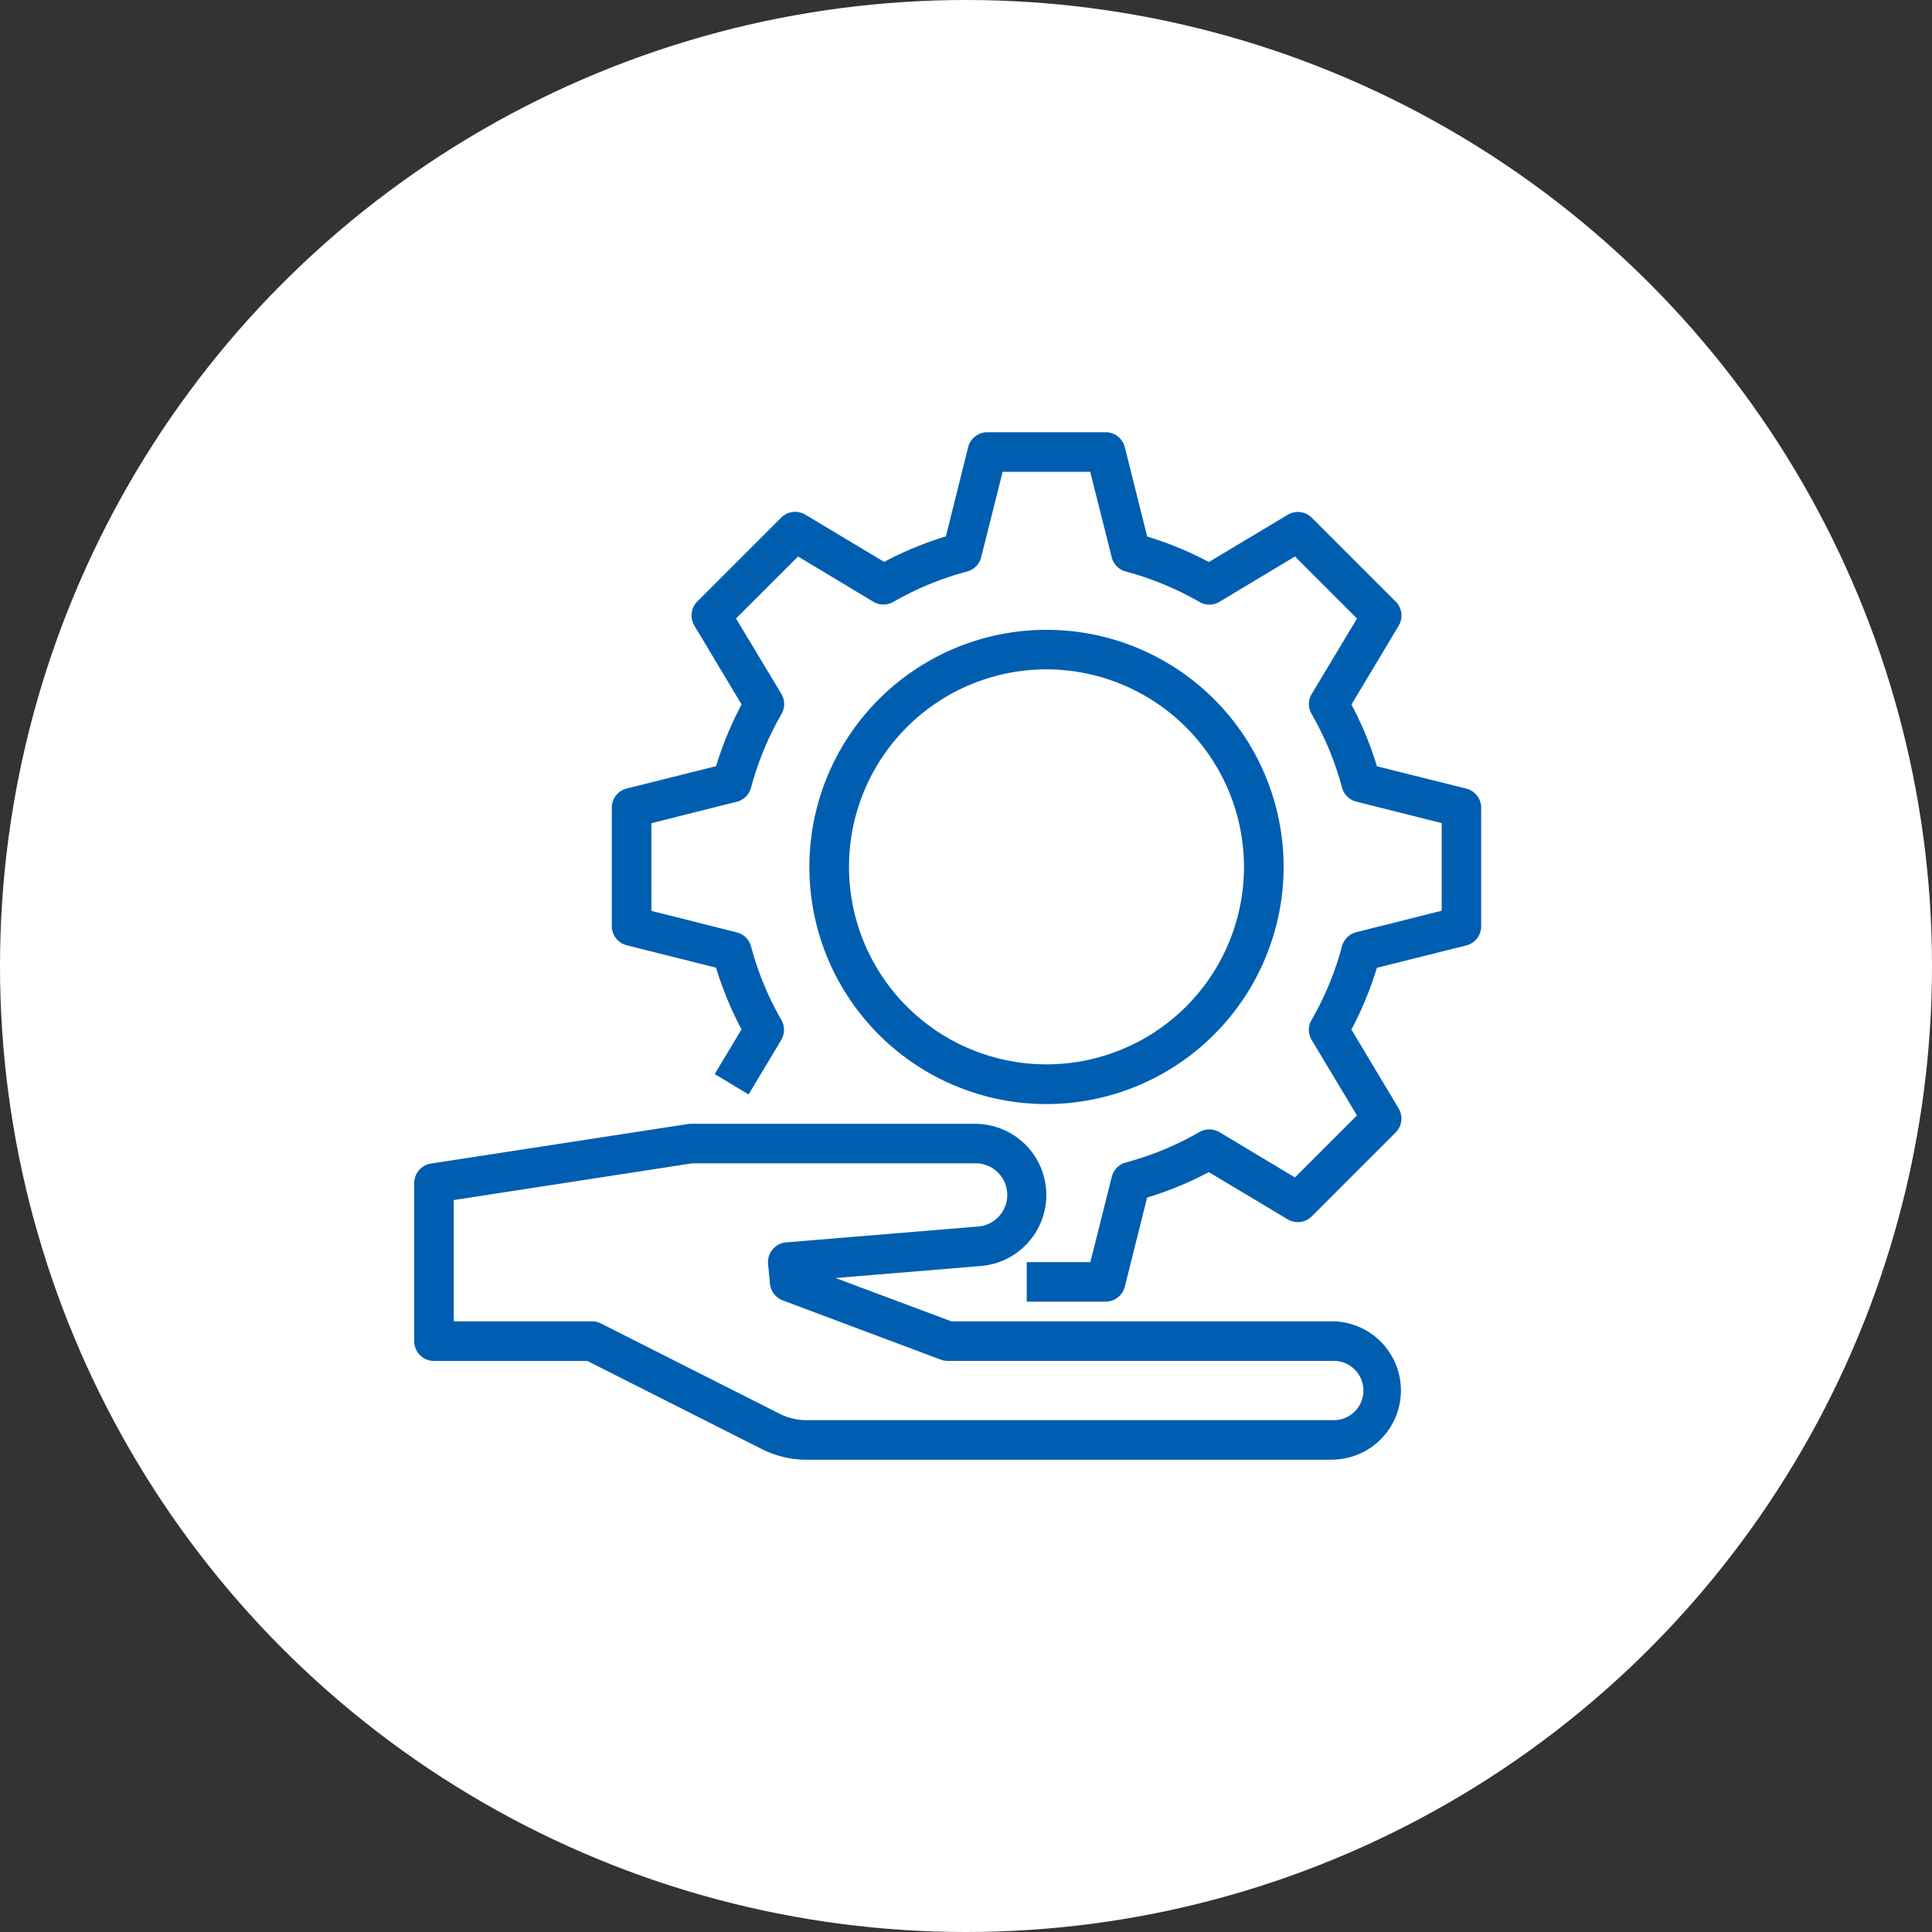
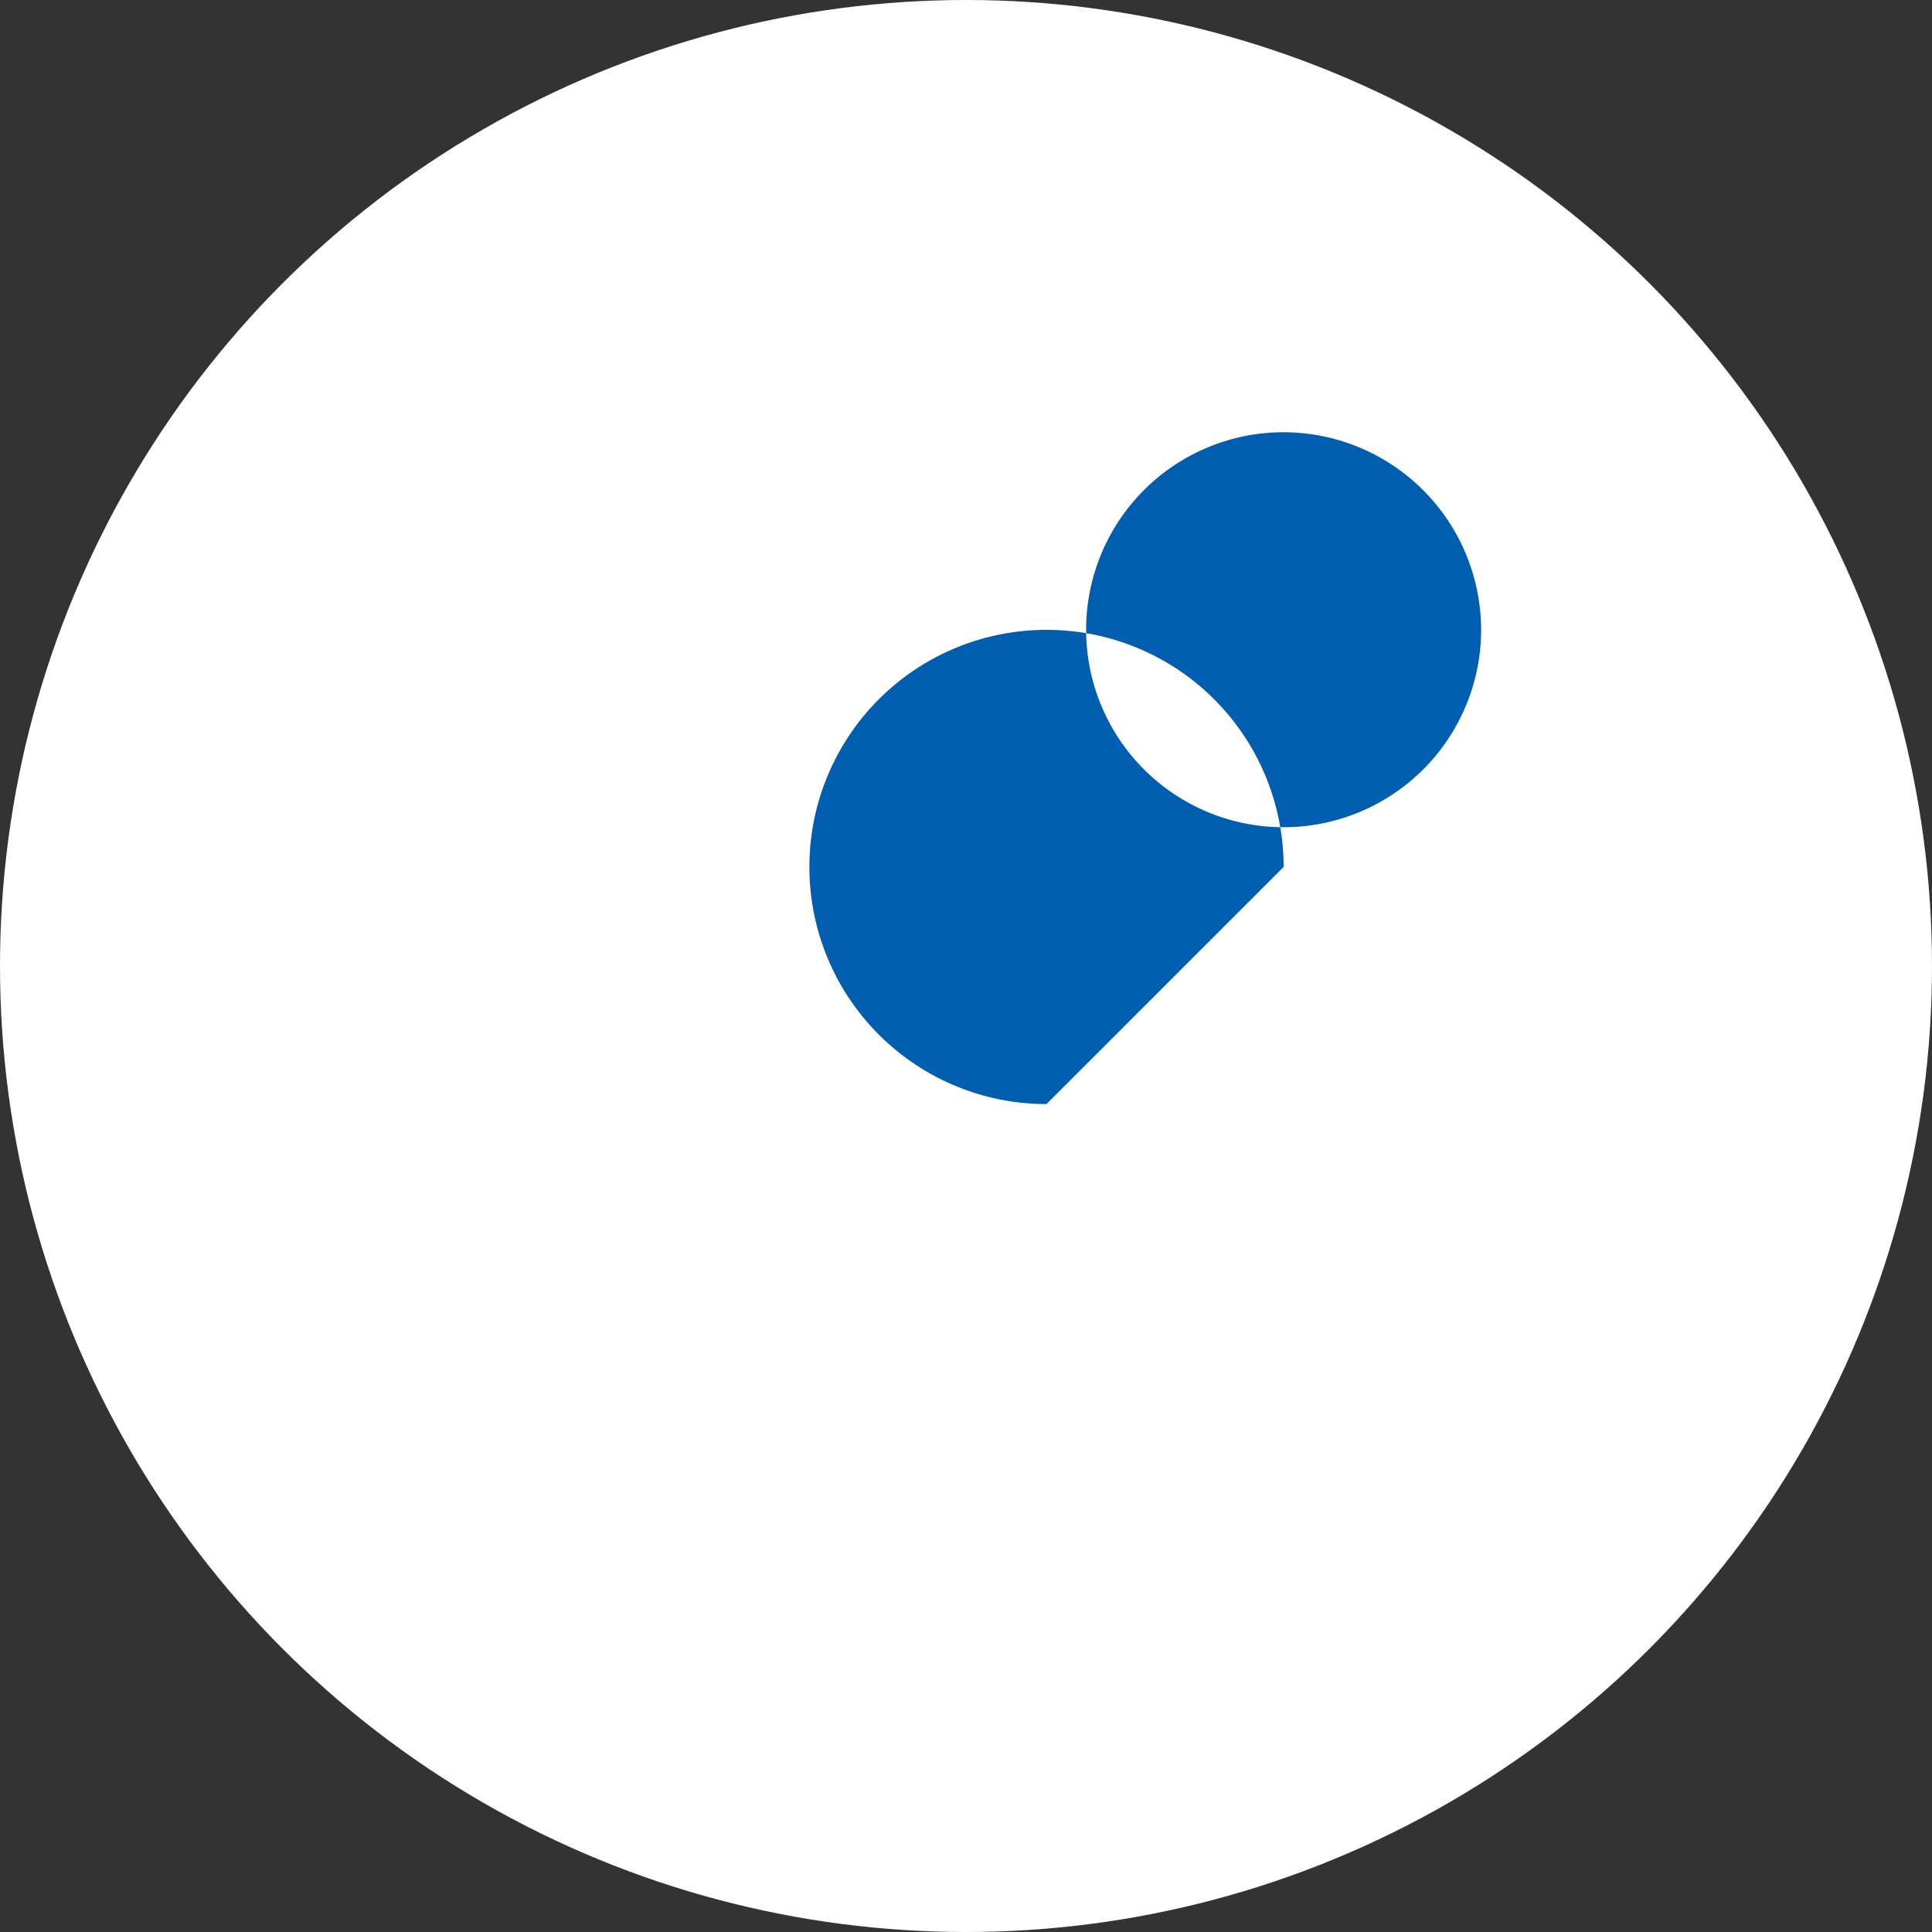
<svg xmlns="http://www.w3.org/2000/svg" width="90" height="90" viewBox="0 0 90 90">
  <rect x="0" y="0" width="90" height="90" fill="#333333" stroke="none" />
  <defs>
    <clipPath id="a">
      <rect width="54" height="52" transform="translate(-1.903 -1.99)" fill="#005eb0" />
    </clipPath>
  </defs>
  <circle cx="45" cy="45" r="45" fill="#fff" />
  <g transform="translate(18.778 20.128)">
    <g transform="translate(0.125 -0.138)" clip-path="url(#a)">
-       <path d="M42.8,155.648H18.274a4.622,4.622,0,0,1-2.067-.49l-8.141-4.112H.92a.92.92,0,0,1-.92-.92v-7.364a.921.921,0,0,1,.78-.91l11.966-1.841a.926.926,0,0,1,.14-.011H26.138a3.317,3.317,0,0,1,.273,6.622l-6.784.561L25.02,149.2H42.8a3.222,3.222,0,0,1,0,6.443M1.841,149.2H8.284a.925.925,0,0,1,.415.1l8.335,4.211a2.773,2.773,0,0,0,1.239.293H42.8a1.381,1.381,0,1,0,0-2.761H24.853a.924.924,0,0,1-.324-.058l-7.364-2.761a.921.921,0,0,1-.592-.774l-.088-.92a.92.92,0,0,1,.84-1.006l8.935-.739a1.475,1.475,0,0,0-.122-2.946H12.957L1.841,143.552Z" transform="translate(0.392 -107.638)" fill="#005eb0" />
-       <path d="M63.012,40.5H59.331V38.66h2.962l1-3.977a.92.92,0,0,1,.654-.666A14.182,14.182,0,0,0,67.376,32.6a.921.921,0,0,1,.935.007l3.512,2.108,2.89-2.89-2.108-3.512a.919.919,0,0,1-.007-.935,14.182,14.182,0,0,0,1.419-3.434.92.92,0,0,1,.666-.654l3.977-1V18.208l-3.977-1a.921.921,0,0,1-.666-.654A14.182,14.182,0,0,0,72.6,13.125a.919.919,0,0,1,.007-.935l2.108-3.512-2.89-2.89L68.311,7.9a.921.921,0,0,1-.935.007,14.182,14.182,0,0,0-3.434-1.419.92.92,0,0,1-.654-.666l-1-3.977H58.208l-1,3.977a.92.92,0,0,1-.654.666A14.183,14.183,0,0,0,53.125,7.9.921.921,0,0,1,52.19,7.9L48.678,5.788l-2.89,2.89L47.9,12.19a.919.919,0,0,1,.007.935,14.183,14.183,0,0,0-1.419,3.434.92.92,0,0,1-.666.654l-3.977,1v4.085l3.977,1a.92.92,0,0,1,.666.654A14.183,14.183,0,0,0,47.9,27.376a.919.919,0,0,1-.007.935L46.373,30.85,44.795,29.9l1.25-2.083a15.993,15.993,0,0,1-1.188-2.875L40.7,23.9a.92.92,0,0,1-.7-.893V17.489a.92.92,0,0,1,.7-.893l4.159-1.04a15.993,15.993,0,0,1,1.188-2.875l-2.2-3.673a.92.92,0,0,1,.139-1.124l3.906-3.906a.921.921,0,0,1,1.124-.138l3.673,2.2a15.993,15.993,0,0,1,2.875-1.188L56.6.7a.92.92,0,0,1,.893-.7h5.523A.92.92,0,0,1,63.9.7l1.04,4.158a15.993,15.993,0,0,1,2.875,1.188l3.673-2.2a.918.918,0,0,1,1.124.138l3.906,3.906a.92.92,0,0,1,.139,1.124l-2.2,3.673a15.992,15.992,0,0,1,1.188,2.875L79.8,16.6a.92.92,0,0,1,.7.893v5.523a.92.92,0,0,1-.7.893l-4.158,1.04a15.992,15.992,0,0,1-1.188,2.875l2.2,3.673a.92.92,0,0,1-.139,1.124l-3.906,3.906a.922.922,0,0,1-1.124.139l-3.673-2.2a15.993,15.993,0,0,1-2.875,1.188L63.9,39.8a.92.92,0,0,1-.893.7" transform="translate(-30.404 0.145)" fill="#005eb0" />
-       <path d="M91.046,62.092a11.046,11.046,0,1,1,11.046-11.046A11.058,11.058,0,0,1,91.046,62.092m0-20.251a9.2,9.2,0,1,0,9.2,9.2,9.216,9.216,0,0,0-9.2-9.2" transform="translate(-61.199 -30.65)" fill="#005eb0" />
+       <path d="M91.046,62.092a11.046,11.046,0,1,1,11.046-11.046m0-20.251a9.2,9.2,0,1,0,9.2,9.2,9.216,9.216,0,0,0-9.2-9.2" transform="translate(-61.199 -30.65)" fill="#005eb0" />
    </g>
  </g>
</svg>